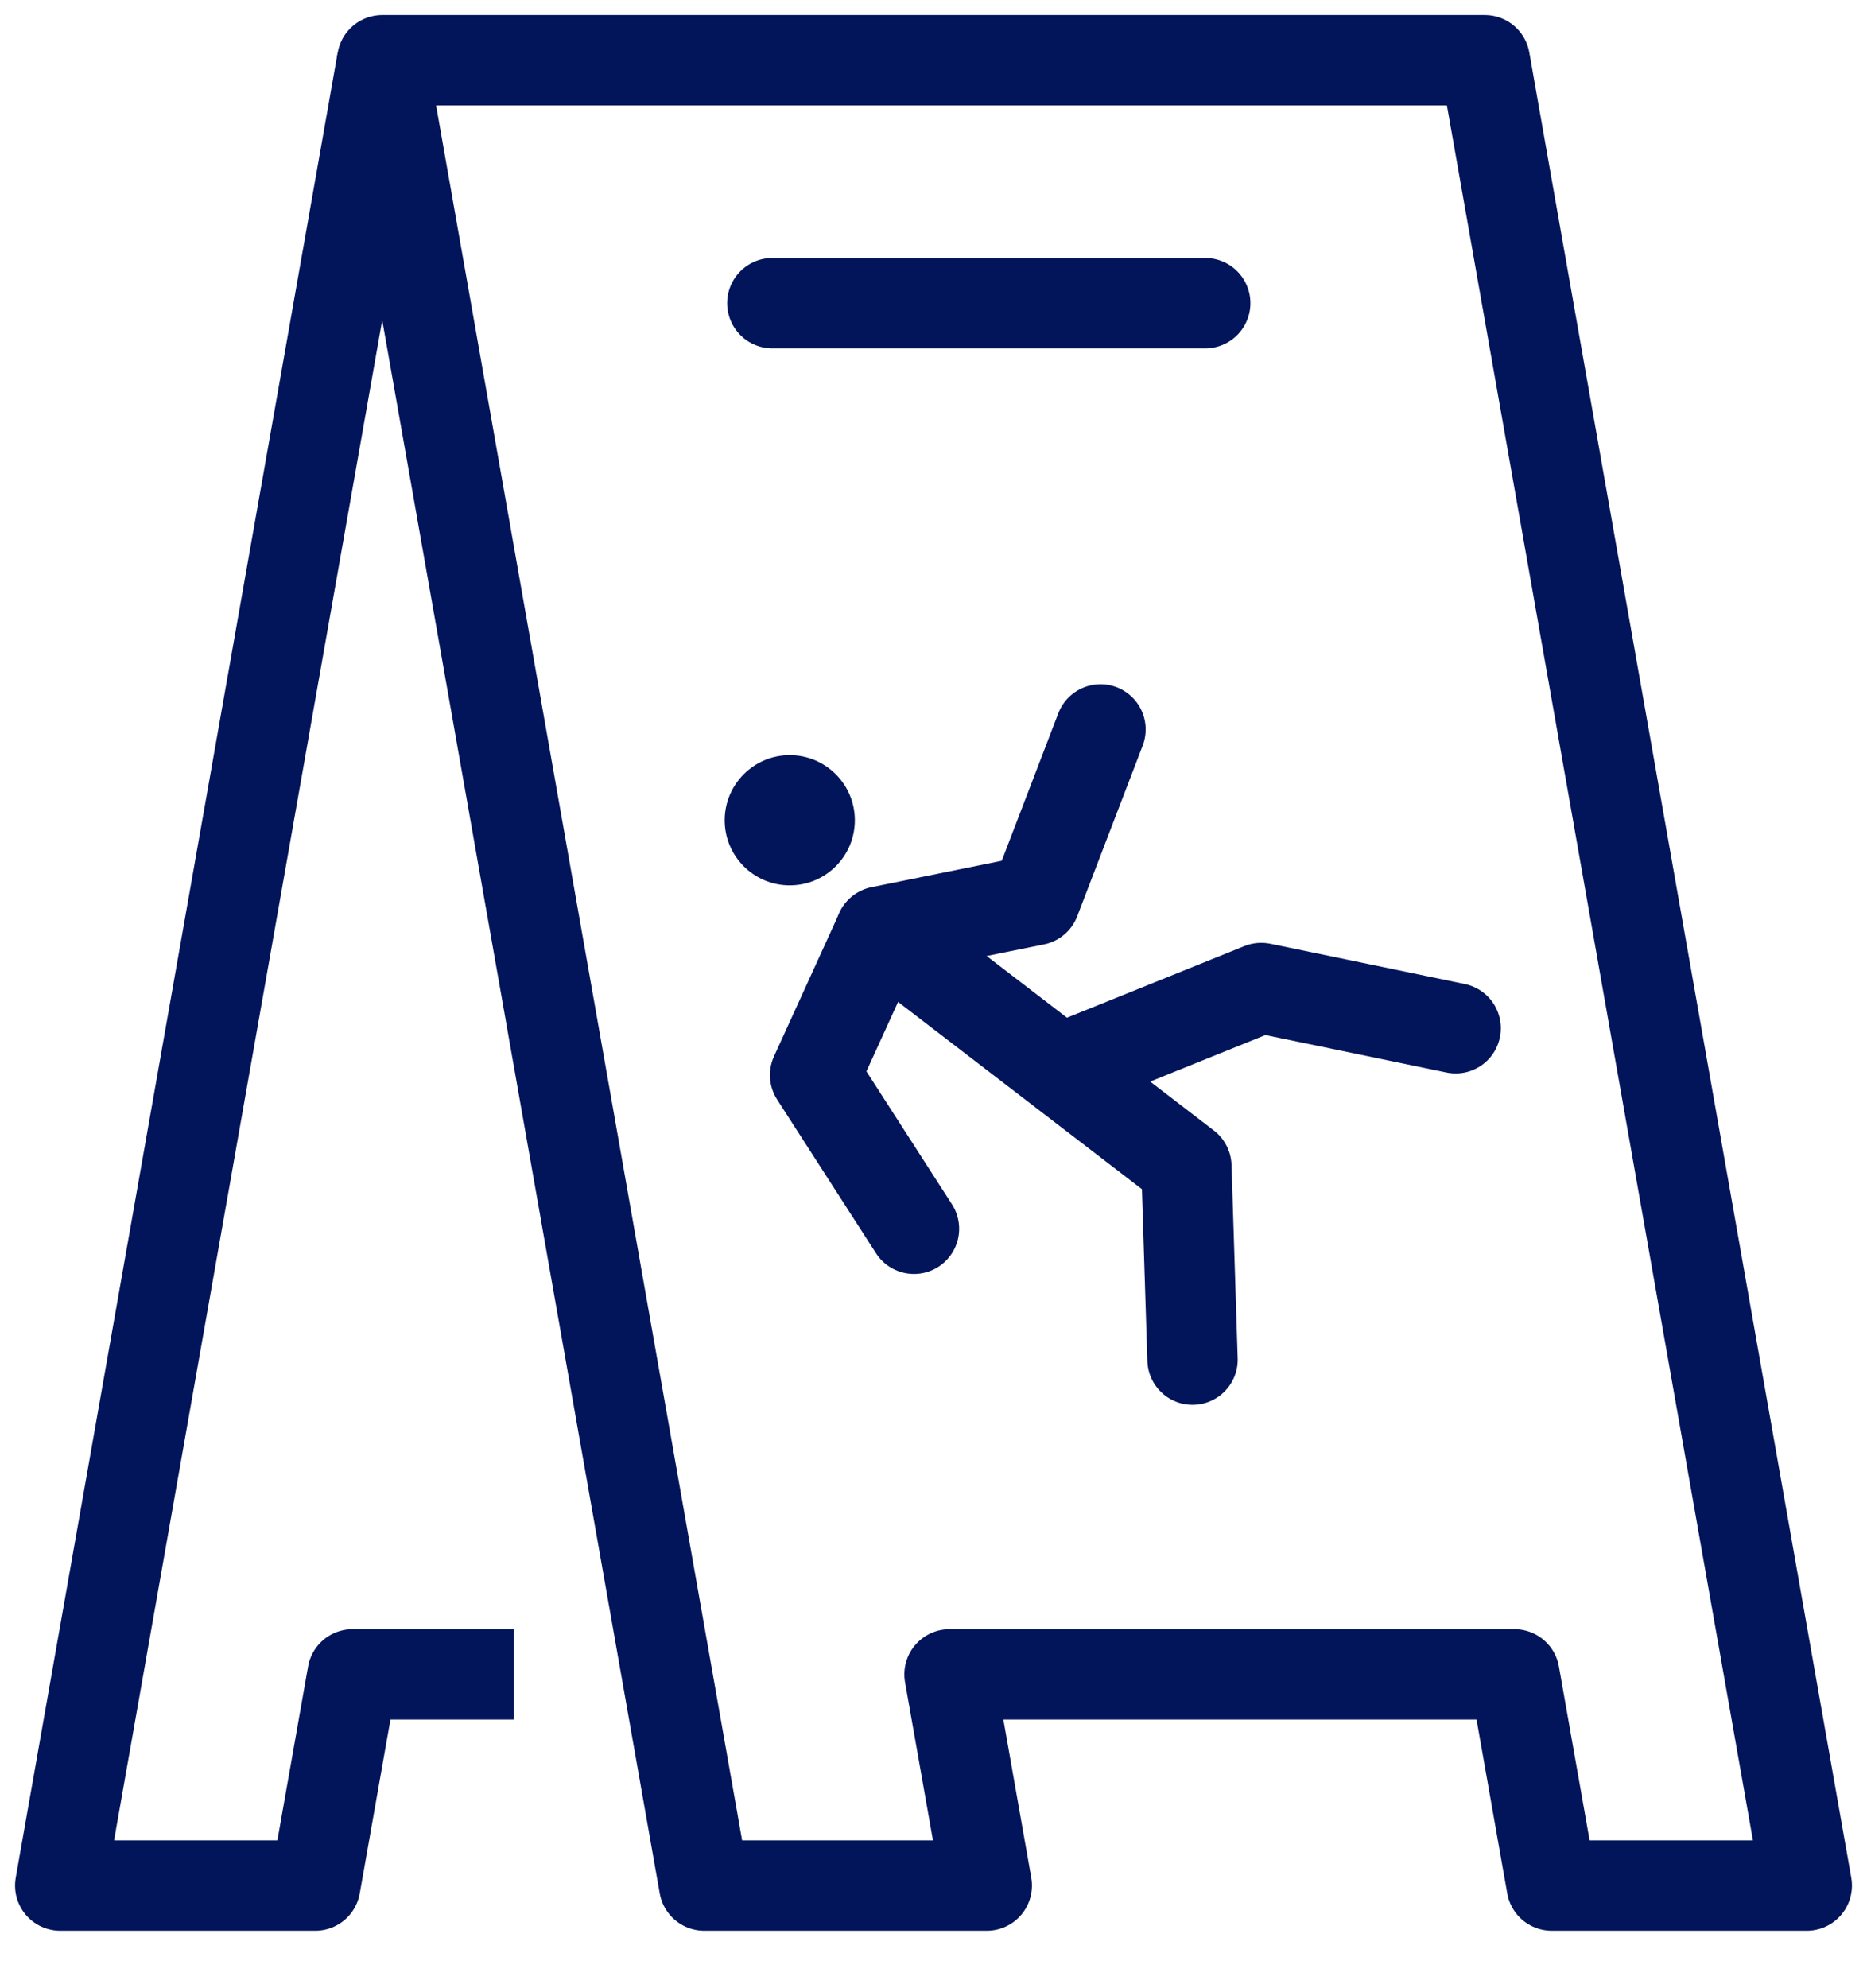
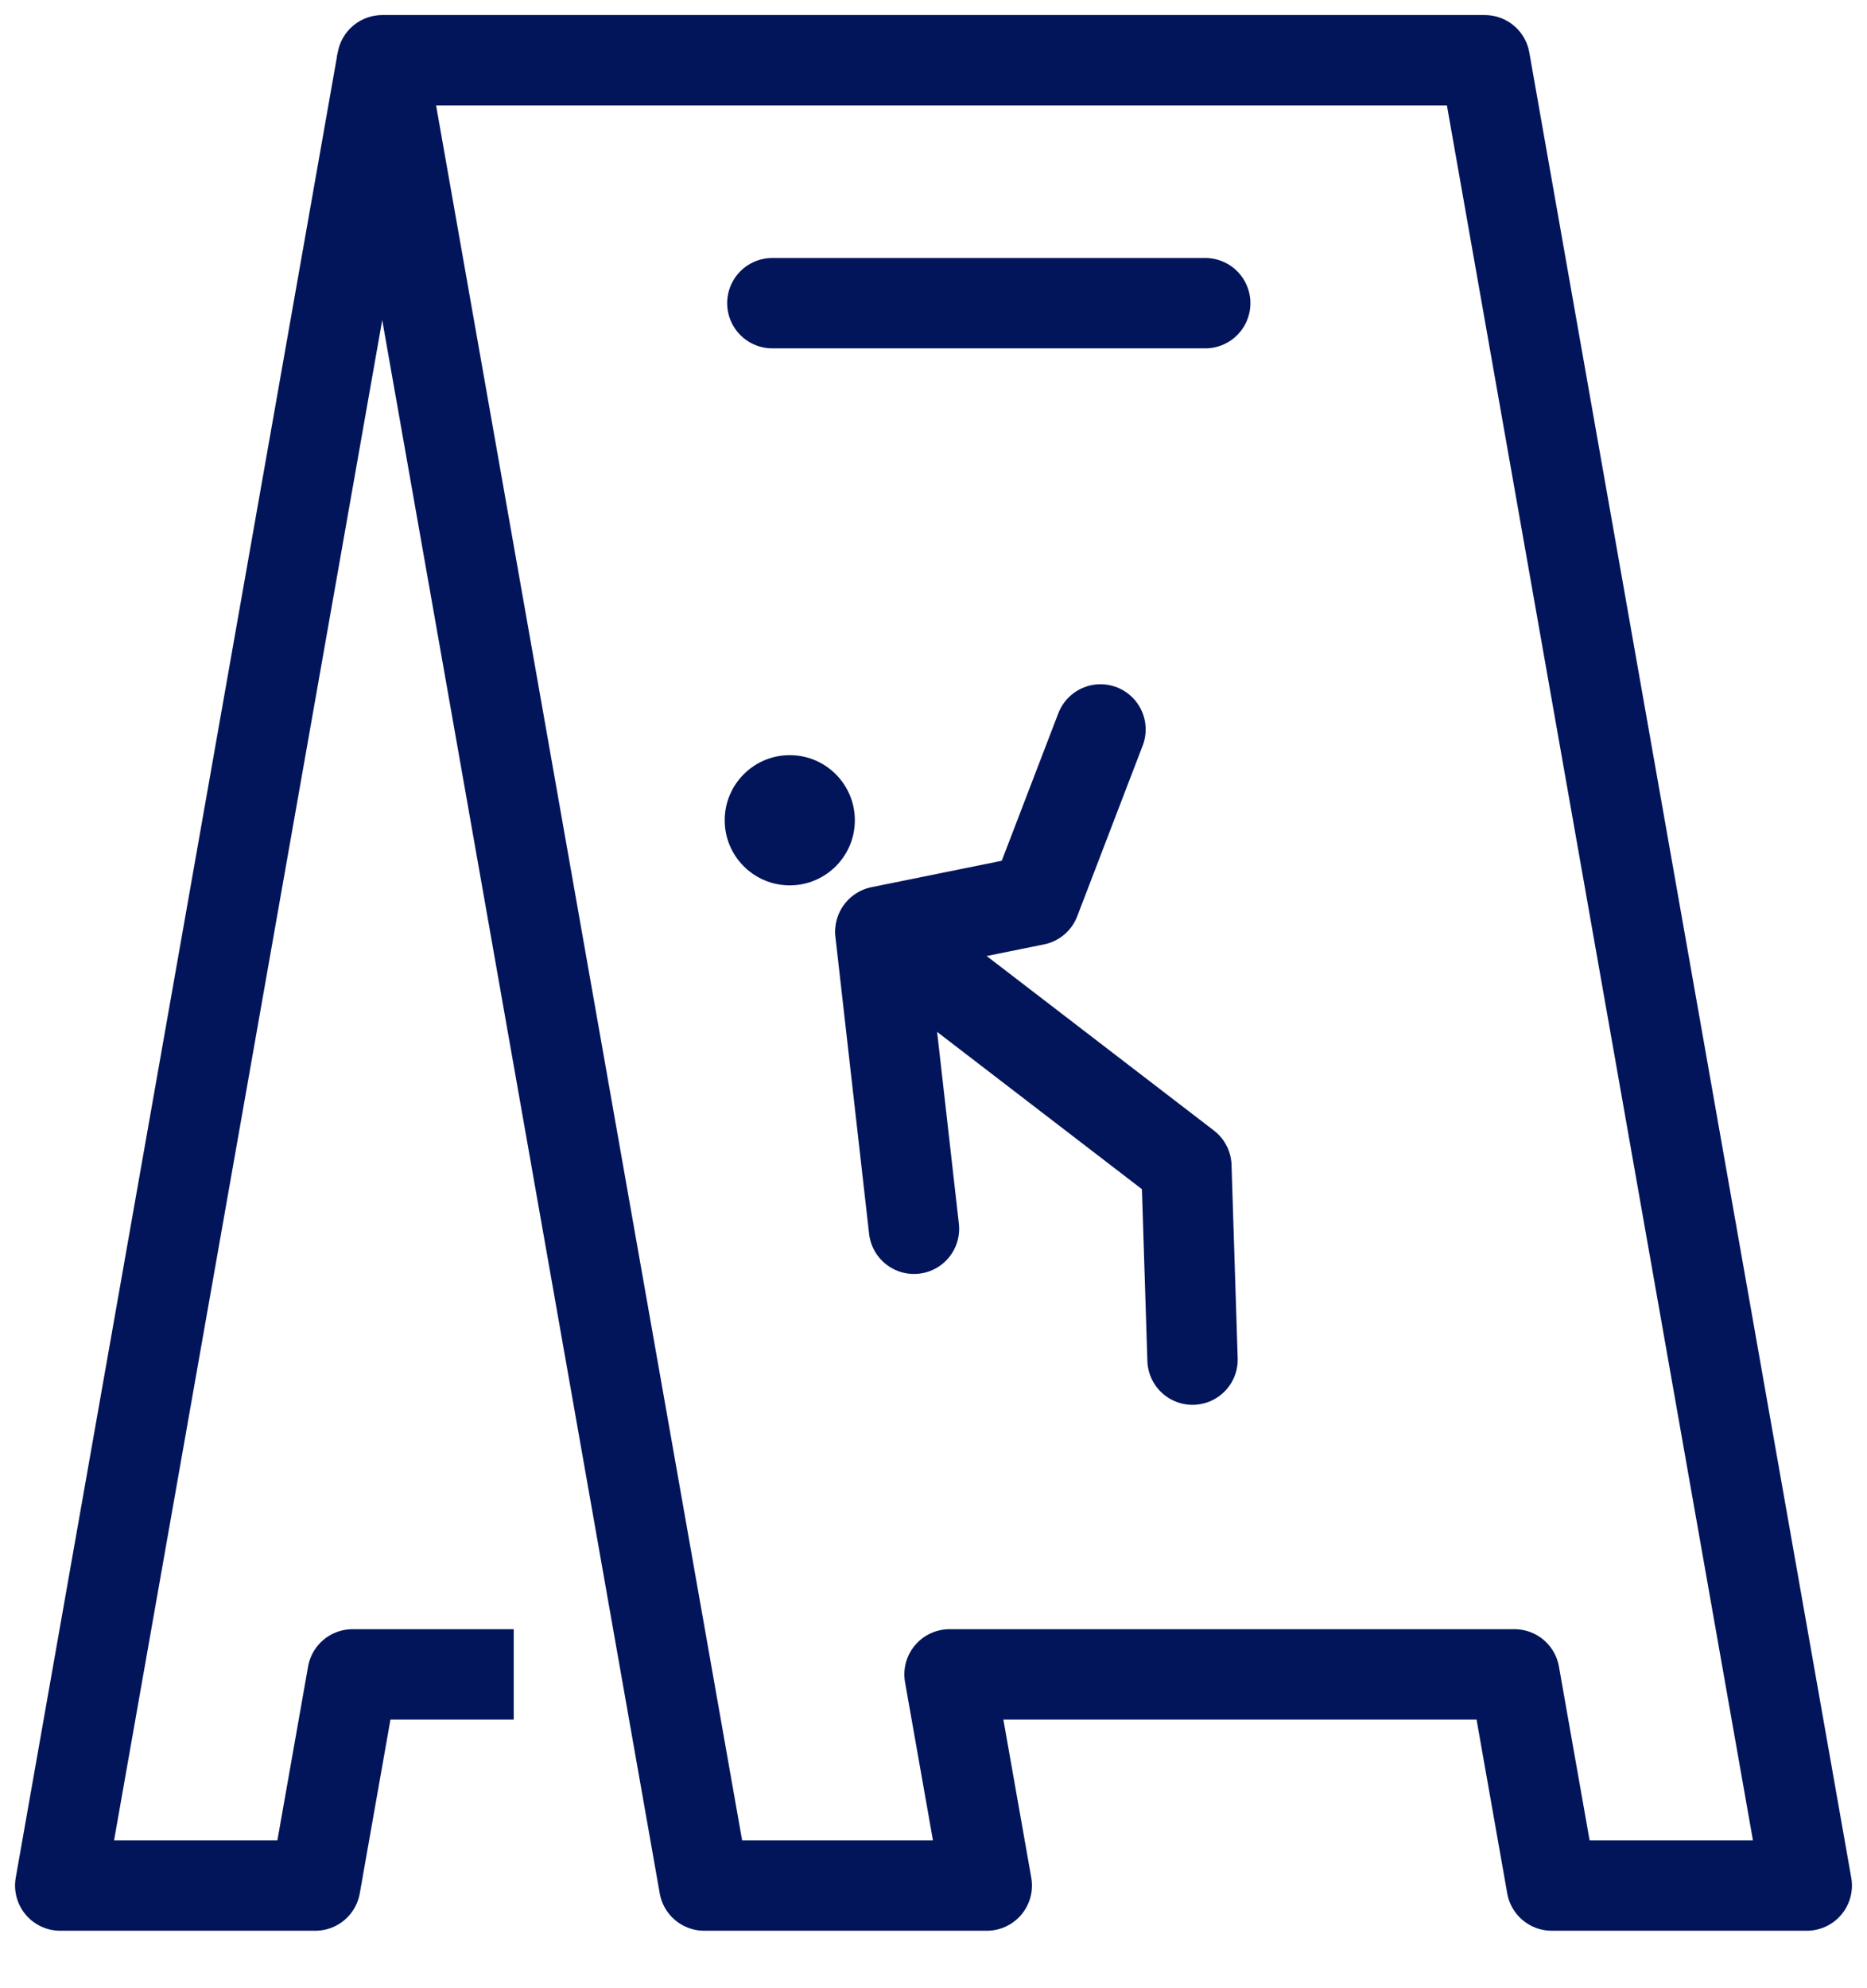
<svg xmlns="http://www.w3.org/2000/svg" width="31" height="33" viewBox="0 0 31 33" fill="none">
  <path d="M13.113 14.695C13.71 14.695 14.194 14.211 14.194 13.615C14.194 13.018 13.71 12.534 13.113 12.534C12.517 12.534 12.033 13.018 12.033 13.615C12.033 14.211 12.517 14.695 13.113 14.695Z" fill="#02155A" />
  <path d="M19.801 22.567L19.699 19.359L14.633 15.47" stroke="#02155A" stroke-width="1.5" stroke-miterlimit="10" stroke-linecap="round" stroke-linejoin="round" />
-   <path d="M14.617 15.469L13.534 17.844L15.176 20.395" stroke="#02155A" stroke-width="1.5" stroke-miterlimit="10" stroke-linecap="round" stroke-linejoin="round" />
+   <path d="M14.617 15.469L15.176 20.395" stroke="#02155A" stroke-width="1.5" stroke-miterlimit="10" stroke-linecap="round" stroke-linejoin="round" />
  <path d="M14.62 15.46L17.186 14.94L18.273 12.107" stroke="#02155A" stroke-width="1.5" stroke-miterlimit="10" stroke-linecap="round" stroke-linejoin="round" />
-   <path d="M17.623 17.738L20.942 16.399L24.17 17.067" stroke="#02155A" stroke-width="1.5" stroke-miterlimit="10" stroke-linecap="round" stroke-linejoin="round" />
  <path d="M24.654 1H6.347L11.693 31.296H16.385L15.766 27.791H25.146L25.765 31.296H30L24.654 1Z" stroke="#02155A" stroke-width="1.5" stroke-miterlimit="10" stroke-linejoin="round" />
  <path d="M8.53 27.791H5.854L5.235 31.296H1L6.346 1" stroke="#02155A" stroke-width="1.5" stroke-miterlimit="10" stroke-linejoin="round" />
  <path d="M12.824 5.032H20.012" stroke="#02155A" stroke-width="1.5" stroke-miterlimit="10" stroke-linecap="round" stroke-linejoin="round" />
</svg>